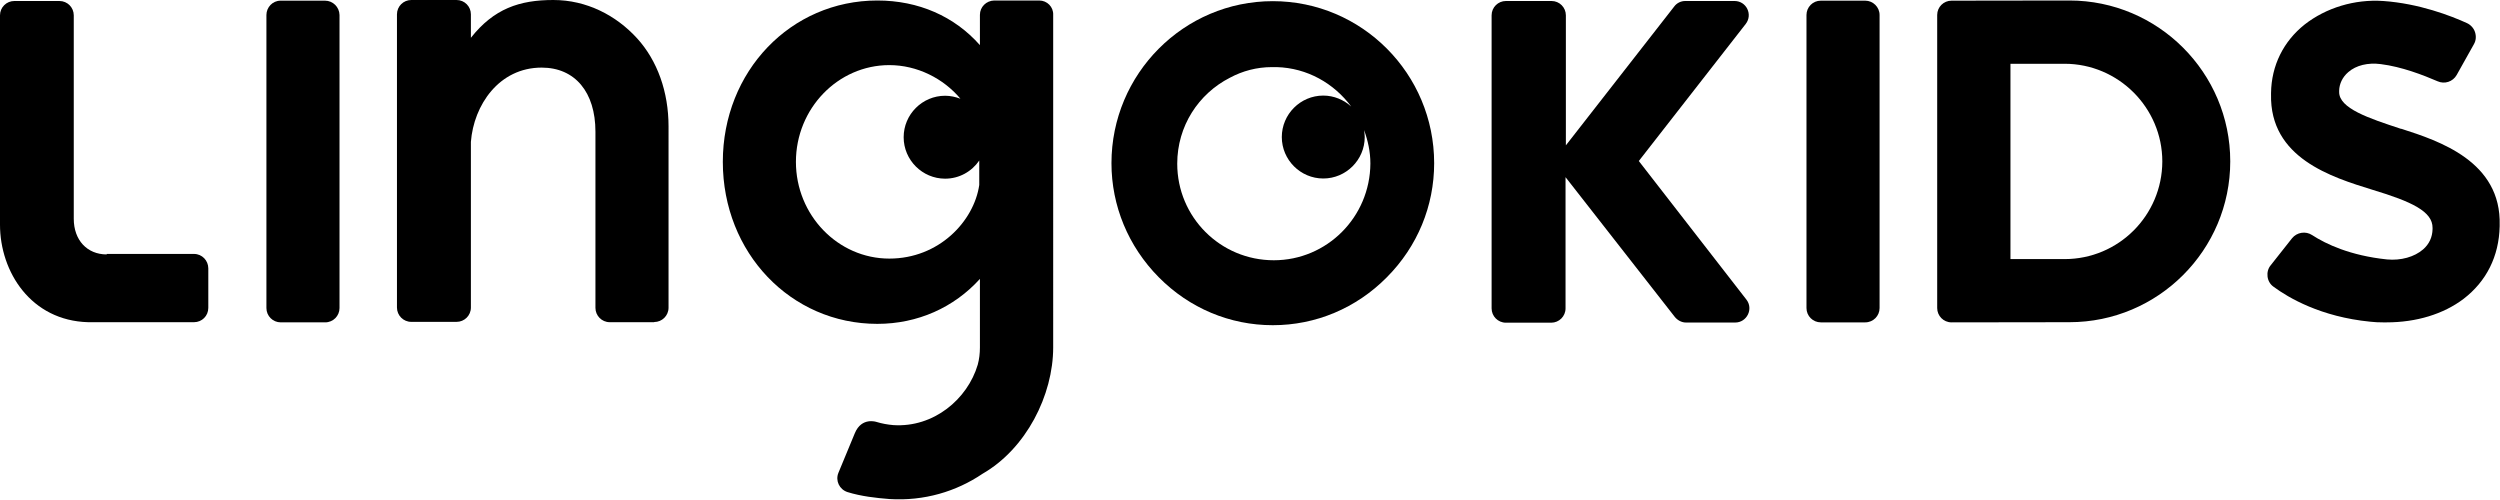
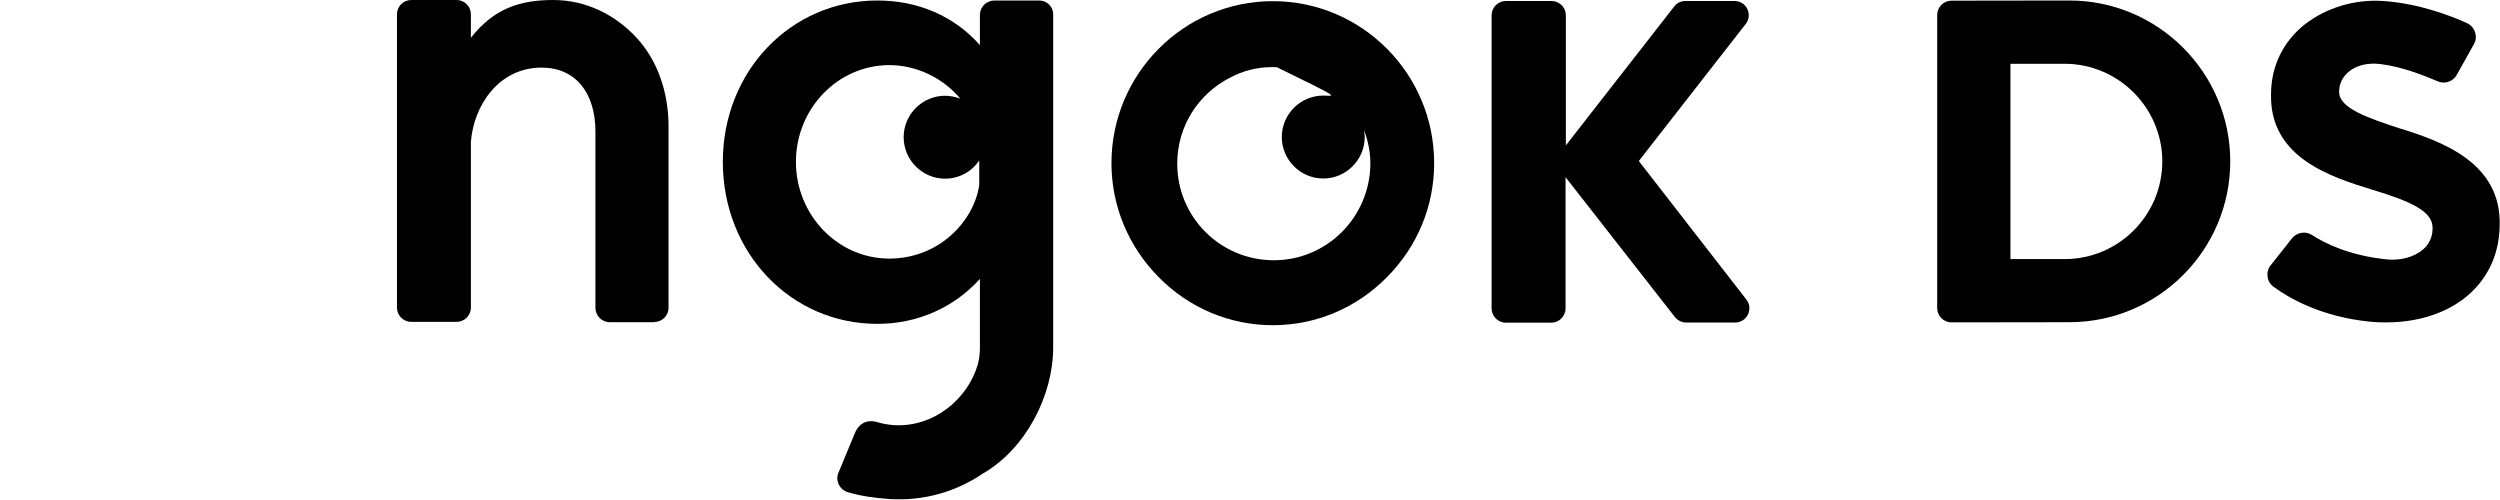
<svg xmlns="http://www.w3.org/2000/svg" version="1.1" id="Capa_1" x="0px" y="0px" viewBox="0 0 150.14 30" style="enable-background:new 0 0 150.14 30;" xml:space="preserve">
  <g>
    <path d="M33.23,0c-2.03,0-3.57,0.52-4.95,2.27V0.86C28.28,0.39,27.9,0,27.42,0h-2.72c-0.47,0-0.86,0.38-0.86,0.86v17.61   c0,0.47,0.38,0.86,0.86,0.86h2.72c0.47,0,0.86-0.38,0.86-0.86V8.52c0.17-2.21,1.69-4.46,4.25-4.46c2,0,3.23,1.47,3.23,3.85v10.58   c0,0.47,0.38,0.86,0.86,0.86h2.67v-0.01c0.47,0,0.86-0.38,0.86-0.86V7.59c0-2.07-0.67-3.95-1.89-5.29C37,0.92,35.23,0,33.23,0z" />
-     <path d="M76.44,0.07c-5.35,0-9.69,4.37-9.69,9.73c0,2.56,1.01,5,2.84,6.85c1.84,1.86,4.27,2.88,6.85,2.88   c2.58,0,5.01-1.02,6.85-2.88c1.84-1.85,2.84-4.28,2.84-6.85C86.13,4.43,81.79,0.07,76.44,0.07z M76.5,15.63   c-3.21,0-5.8-2.59-5.8-5.8c0-2.26,1.28-4.2,3.16-5.16c0.76-0.41,1.62-0.64,2.53-0.64c0.09,0,0.17,0,0.28,0   c1.84,0.05,3.45,0.98,4.48,2.37C80.71,6,80.12,5.74,79.47,5.74c-1.37,0-2.49,1.12-2.49,2.49s1.12,2.49,2.49,2.49   c1.37,0,2.49-1.12,2.49-2.49c0-0.14-0.02-0.28-0.04-0.42c0.23,0.63,0.38,1.3,0.38,2.01C82.28,13.04,79.69,15.63,76.5,15.63z" />
-     <path d="M19.52,0.04h-2.67C16.37,0.04,16,0.44,16,0.9v5.36v7.23v5.01c0,0.48,0.39,0.86,0.86,0.86h2.67c0.48,0,0.86-0.39,0.86-0.86   v-5.36V5.91V0.9C20.38,0.42,19.99,0.04,19.52,0.04z" />
-     <path d="M112.02,0.04h-2.67c-0.48,0-0.86,0.39-0.86,0.86v5.36v7.23v5.01c0,0.48,0.39,0.86,0.86,0.86h2.67   c0.48,0,0.86-0.39,0.86-0.86v-5.36V5.91V0.9C112.88,0.42,112.48,0.04,112.02,0.04z" />
+     <path d="M76.44,0.07c-5.35,0-9.69,4.37-9.69,9.73c0,2.56,1.01,5,2.84,6.85c1.84,1.86,4.27,2.88,6.85,2.88   c2.58,0,5.01-1.02,6.85-2.88c1.84-1.85,2.84-4.28,2.84-6.85C86.13,4.43,81.79,0.07,76.44,0.07z M76.5,15.63   c-3.21,0-5.8-2.59-5.8-5.8c0-2.26,1.28-4.2,3.16-5.16c0.76-0.41,1.62-0.64,2.53-0.64c0.09,0,0.17,0,0.28,0   C80.71,6,80.12,5.74,79.47,5.74c-1.37,0-2.49,1.12-2.49,2.49s1.12,2.49,2.49,2.49   c1.37,0,2.49-1.12,2.49-2.49c0-0.14-0.02-0.28-0.04-0.42c0.23,0.63,0.38,1.3,0.38,2.01C82.28,13.04,79.69,15.63,76.5,15.63z" />
    <path d="M62.41,0.03h-2.7c-0.48,0.01-0.86,0.39-0.86,0.86v1.82c-1.53-1.73-3.69-2.68-6.16-2.68c-5.2,0-9.28,4.25-9.28,9.69   c0,5.46,4.08,9.73,9.28,9.73c2.42,0,4.6-0.98,6.16-2.7v4.12c0,0.35-0.04,0.7-0.13,1.03c-0.61,2.07-2.65,3.79-5.07,3.63   c-0.35-0.03-0.68-0.09-1.01-0.19c0,0-0.89-0.31-1.3,0.67l-0.99,2.39c-0.19,0.47,0.06,0.99,0.54,1.15c0.83,0.26,1.75,0.36,2.53,0.42   c2.08,0.13,4.01-0.45,5.59-1.52c2.61-1.5,4.24-4.71,4.24-7.59V0.89C63.27,0.42,62.89,0.03,62.41,0.03z M53.41,15.53   c-3.09,0-5.61-2.61-5.61-5.81c0-3.2,2.52-5.81,5.61-5.81c1.67,0,3.25,0.8,4.27,2.02c-0.29-0.11-0.6-0.18-0.92-0.18   c-1.37,0-2.49,1.12-2.49,2.49s1.12,2.49,2.49,2.49c0.85,0,1.6-0.43,2.05-1.09v1.47C58.49,13.29,56.39,15.53,53.41,15.53z" />
    <path d="M144.23,7.74l-0.06-0.01c-1.91-0.63-3.7-1.22-3.69-2.21V5.45c0.01-0.42,0.2-0.82,0.55-1.12c0.47-0.41,1.18-0.58,1.95-0.48   c1.27,0.16,2.55,0.66,3.41,1.03c0.42,0.19,0.92,0.03,1.15-0.38l1.03-1.84c0.13-0.22,0.15-0.48,0.07-0.73   c-0.07-0.23-0.26-0.44-0.48-0.54c-0.96-0.44-2.88-1.18-5.03-1.33c-1.72-0.12-3.44,0.41-4.72,1.41c-1.27,1.01-2,2.46-2.02,4.12v0.07   c-0.09,3.83,3.64,4.98,6.1,5.74c2.35,0.71,3.61,1.3,3.6,2.29v0.07c-0.01,0.48-0.2,0.9-0.57,1.22c-0.52,0.45-1.33,0.68-2.17,0.6   c-2.2-0.23-3.66-0.92-4.49-1.46c-0.39-0.26-0.92-0.17-1.21,0.19l-1.28,1.62c-0.16,0.19-0.22,0.44-0.19,0.68   c0.03,0.25,0.16,0.47,0.36,0.61c0.89,0.66,2.84,1.81,5.81,2.1c0.25,0.03,0.51,0.04,0.76,0.04c0.07,0,0.15,0,0.22,0   c1.79,0,3.42-0.5,4.62-1.41c1.37-1.05,2.13-2.55,2.17-4.36v-0.06C150.23,9.69,146.47,8.46,144.23,7.74z" />
-     <path d="M11.65,15.25H6.41v0.03c-1.18,0-1.98-0.86-1.98-2.14V0.92c0-0.47-0.38-0.86-0.86-0.86H0.86C0.39,0.06,0,0.44,0,0.92v12.57   c0,2.84,1.86,5.77,5.3,5.86c0,0,5.64,0,6.35,0c0.48,0,0.86-0.38,0.86-0.86v-2.37C12.51,15.65,12.14,15.25,11.65,15.25z" />
    <path d="M124.28,0.03l-7.08,0.01c-0.47,0-0.86,0.38-0.86,0.86v5.36v7.23v5.01c0,0.47,0.38,0.86,0.86,0.86l7.08-0.01   c5.33,0,9.66-4.33,9.66-9.66C133.94,4.37,129.61,0.03,124.28,0.03z M123.99,15.56h-3.25v-2.42V5.91V3.83h3.25   c3.23,0,5.87,2.64,5.87,5.87C129.85,12.94,127.23,15.56,123.99,15.56z" />
    <path d="M98.42,9.67l6.42-8.23c0.44-0.57,0.04-1.38-0.67-1.38h-2.96c-0.26,0-0.51,0.12-0.67,0.34l-6.5,8.33V0.92   c0-0.47-0.38-0.86-0.86-0.86h-2.74c-0.47,0-0.86,0.38-0.86,0.86v17.6c0,0.47,0.38,0.86,0.86,0.86h2.72c0.47,0,0.86-0.38,0.86-0.86   v-7.88l6.56,8.39c0.16,0.2,0.41,0.34,0.67,0.34h2.96c0.7,0,1.11-0.82,0.67-1.38L98.42,9.67z" />
  </g>
</svg>